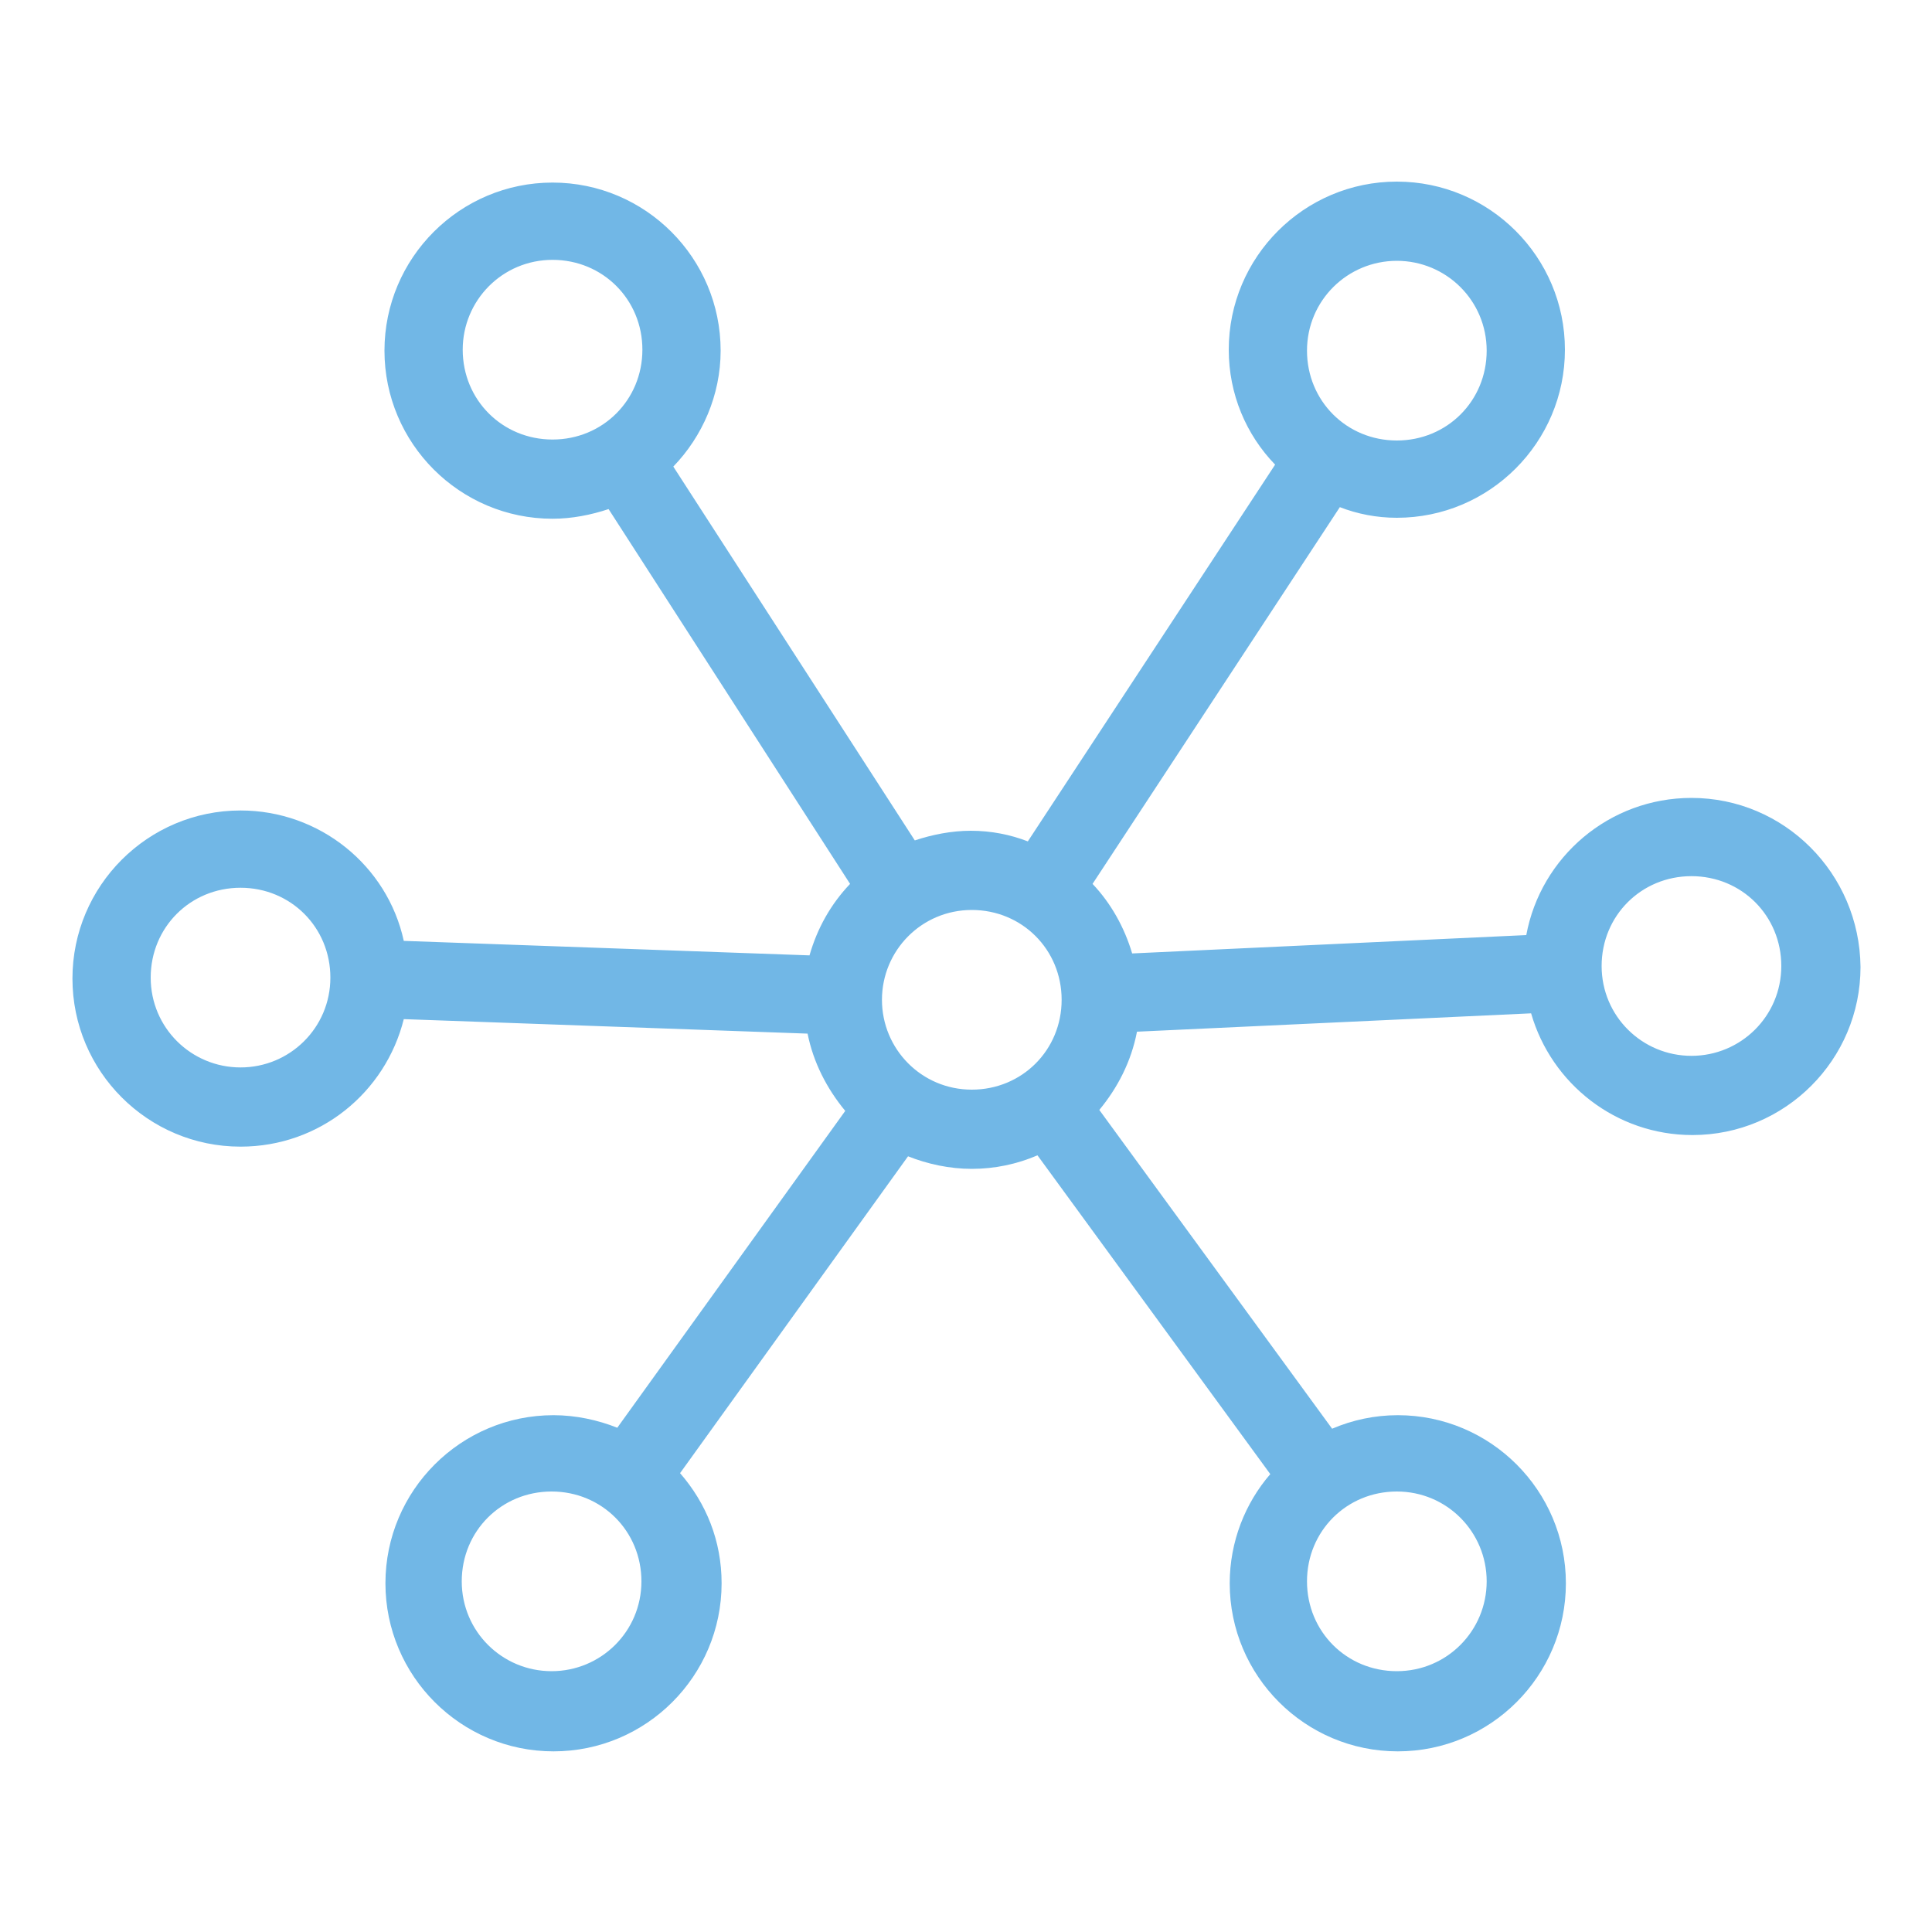
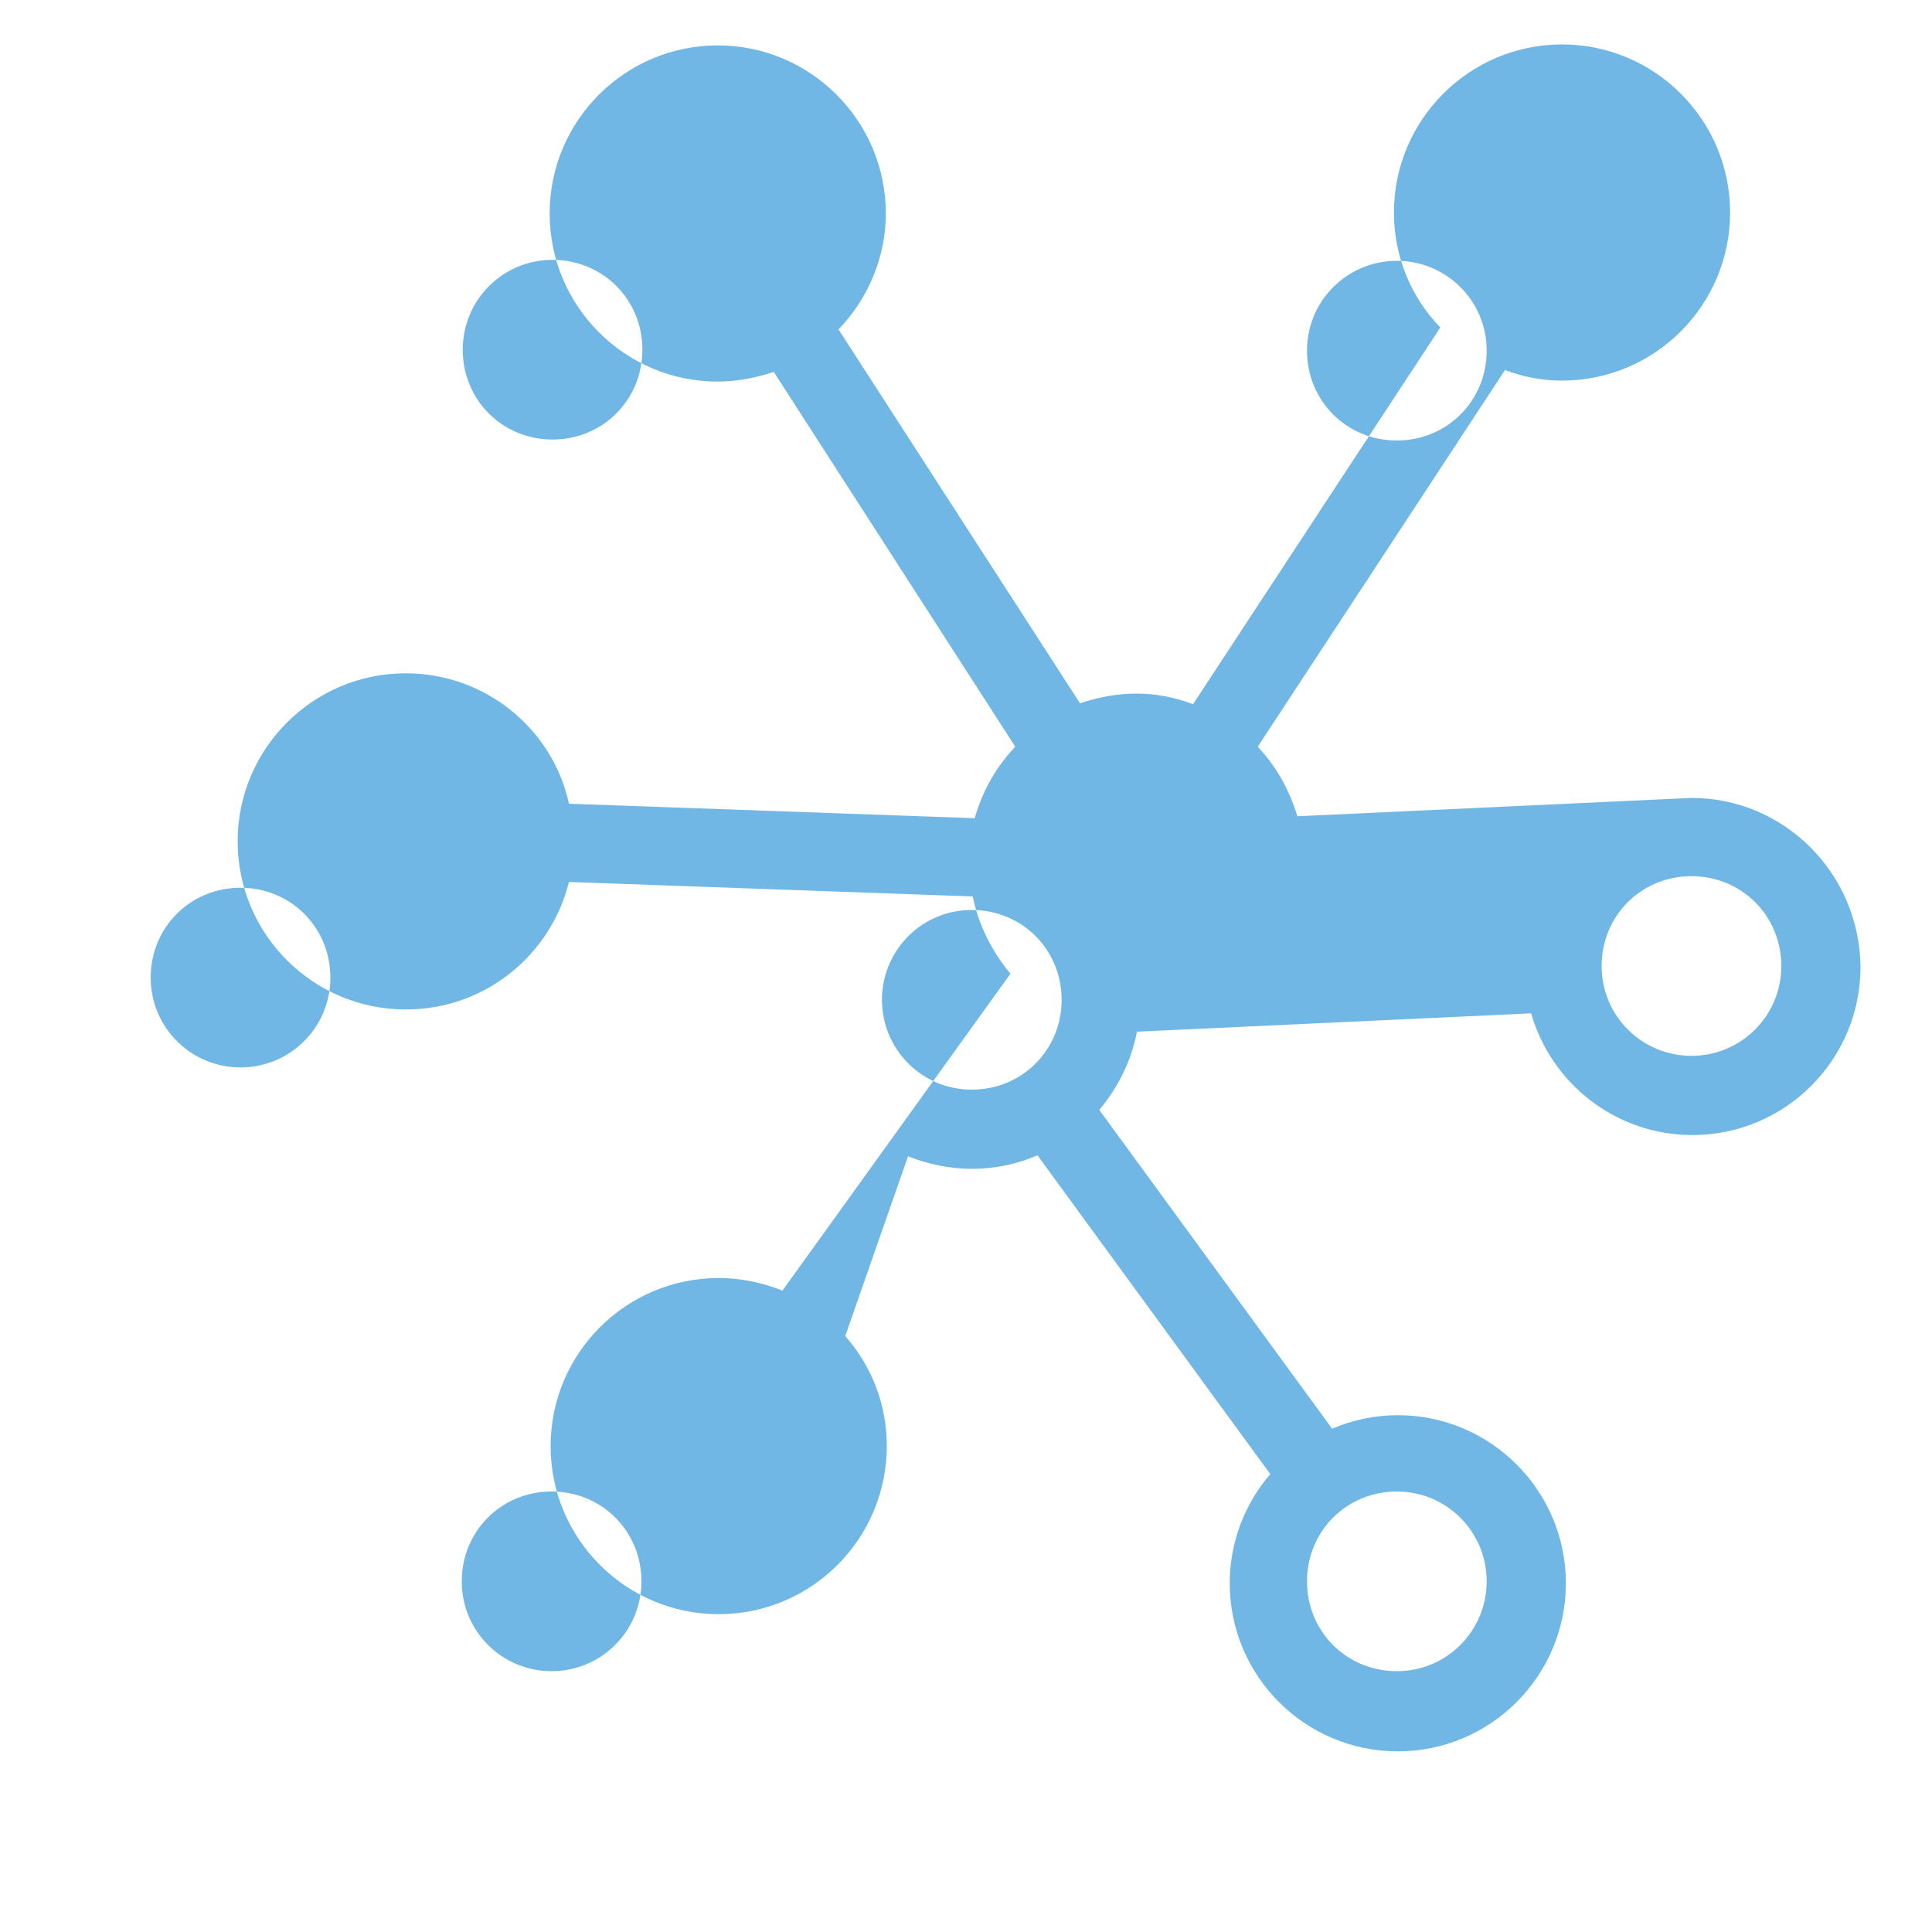
<svg xmlns="http://www.w3.org/2000/svg" data-bbox="7.5 18.8 185.1 162.5" viewBox="0 0 200 200" data-type="color">
  <g>
-     <path d="M175.1 82.6c-8.5 0-15.6 6.1-17.1 14.2l-40.8 1.9c-.8-2.7-2.2-5.2-4.1-7.2l25.6-39c1.8.7 3.8 1.1 5.9 1.1 9.6 0 17.4-7.8 17.4-17.4 0-9.6-7.8-17.4-17.4-17.4-9.6 0-17.4 7.8-17.4 17.4 0 4.6 1.8 8.8 4.8 11.9l-25.6 39c-1.8-.7-3.8-1.1-5.9-1.1-2 0-4 .4-5.8 1l-25-38.7c3-3.1 4.9-7.4 4.9-12 0-9.6-7.8-17.4-17.4-17.4-9.6 0-17.4 7.8-17.4 17.4 0 9.6 7.8 17.4 17.4 17.4 2 0 4-.4 5.8-1l25 38.8c-2 2.1-3.4 4.6-4.2 7.4l-42-1.5c-1.7-7.8-8.7-13.5-16.9-13.5-9.6 0-17.4 7.8-17.4 17.4 0 9.6 7.8 17.4 17.4 17.4 8.2 0 15-5.6 16.9-13.2l41.8 1.5c.6 3 2 5.7 3.9 8l-23.6 32.8c-2-.8-4.3-1.3-6.6-1.3-9.6 0-17.4 7.8-17.4 17.4 0 9.6 7.8 17.4 17.4 17.4 9.6 0 17.4-7.8 17.4-17.4 0-4.4-1.6-8.3-4.3-11.4L94 119.7c2 .8 4.3 1.3 6.6 1.3 2.4 0 4.7-.5 6.8-1.4l24.1 33c-2.6 3-4.2 7-4.2 11.3 0 9.6 7.8 17.4 17.4 17.4 9.6 0 17.4-7.8 17.4-17.4 0-9.6-7.8-17.4-17.4-17.4-2.4 0-4.7.5-6.8 1.4l-24.1-33c1.9-2.3 3.3-5 3.9-8.1l40.8-1.9c2.1 7.3 8.8 12.6 16.7 12.6 9.6 0 17.4-7.8 17.4-17.4-.1-9.7-7.9-17.5-17.5-17.5zM144.6 27c5.1 0 9.3 4.1 9.3 9.3s-4.1 9.3-9.3 9.3-9.3-4.1-9.3-9.3 4.2-9.3 9.3-9.3zm-96.7 9.2c0-5.1 4.1-9.3 9.3-9.3s9.3 4.1 9.3 9.3-4.1 9.3-9.3 9.3-9.3-4.1-9.3-9.3zm-23 74.3c-5.1 0-9.3-4.1-9.3-9.3s4.1-9.3 9.3-9.3 9.3 4.1 9.3 9.3-4.2 9.3-9.3 9.3zM57.1 173c-5.1 0-9.3-4.1-9.3-9.3s4.1-9.3 9.3-9.3 9.3 4.1 9.3 9.3-4.2 9.3-9.3 9.3zm34.2-69.5c0-5.1 4.1-9.3 9.3-9.3s9.3 4.1 9.3 9.3-4.1 9.3-9.3 9.3-9.3-4.2-9.3-9.3zm62.6 60.2c0 5.1-4.1 9.3-9.3 9.3s-9.3-4.1-9.3-9.3 4.1-9.3 9.3-9.3 9.3 4.2 9.3 9.3zm21.2-54.4c-5.1 0-9.3-4.1-9.3-9.3s4.1-9.3 9.3-9.3 9.3 4.1 9.3 9.3-4.2 9.3-9.3 9.3z" fill="#71b7e6" data-color="1" />
+     <path d="M175.1 82.6l-40.8 1.9c-.8-2.7-2.2-5.2-4.1-7.2l25.6-39c1.8.7 3.8 1.1 5.9 1.1 9.6 0 17.4-7.8 17.4-17.4 0-9.6-7.8-17.4-17.4-17.4-9.6 0-17.4 7.8-17.4 17.4 0 4.6 1.8 8.8 4.8 11.9l-25.6 39c-1.8-.7-3.8-1.1-5.9-1.1-2 0-4 .4-5.8 1l-25-38.7c3-3.1 4.9-7.4 4.9-12 0-9.6-7.8-17.4-17.4-17.4-9.6 0-17.4 7.8-17.4 17.4 0 9.6 7.8 17.4 17.4 17.4 2 0 4-.4 5.8-1l25 38.8c-2 2.1-3.4 4.6-4.2 7.4l-42-1.5c-1.7-7.8-8.7-13.5-16.9-13.5-9.6 0-17.4 7.8-17.4 17.4 0 9.6 7.8 17.4 17.4 17.4 8.2 0 15-5.6 16.9-13.2l41.8 1.5c.6 3 2 5.7 3.9 8l-23.6 32.8c-2-.8-4.3-1.3-6.6-1.3-9.6 0-17.4 7.8-17.4 17.4 0 9.6 7.8 17.4 17.4 17.4 9.6 0 17.4-7.8 17.4-17.4 0-4.4-1.6-8.3-4.3-11.4L94 119.7c2 .8 4.3 1.3 6.6 1.3 2.4 0 4.7-.5 6.8-1.4l24.1 33c-2.6 3-4.2 7-4.2 11.3 0 9.6 7.8 17.4 17.4 17.4 9.6 0 17.4-7.8 17.4-17.4 0-9.6-7.8-17.4-17.4-17.4-2.4 0-4.7.5-6.8 1.4l-24.1-33c1.9-2.3 3.3-5 3.9-8.1l40.8-1.9c2.1 7.3 8.8 12.6 16.7 12.6 9.6 0 17.4-7.8 17.4-17.4-.1-9.7-7.9-17.5-17.5-17.5zM144.6 27c5.1 0 9.3 4.1 9.3 9.3s-4.1 9.3-9.3 9.3-9.3-4.1-9.3-9.3 4.2-9.3 9.3-9.3zm-96.7 9.2c0-5.1 4.1-9.3 9.3-9.3s9.3 4.1 9.3 9.3-4.1 9.3-9.3 9.3-9.3-4.1-9.3-9.3zm-23 74.3c-5.1 0-9.3-4.1-9.3-9.3s4.1-9.3 9.3-9.3 9.3 4.1 9.3 9.3-4.2 9.3-9.3 9.3zM57.1 173c-5.1 0-9.3-4.1-9.3-9.3s4.1-9.3 9.3-9.3 9.3 4.1 9.3 9.3-4.2 9.3-9.3 9.3zm34.2-69.5c0-5.1 4.1-9.3 9.3-9.3s9.3 4.1 9.3 9.3-4.1 9.3-9.3 9.3-9.3-4.2-9.3-9.3zm62.6 60.2c0 5.1-4.1 9.3-9.3 9.3s-9.3-4.1-9.3-9.3 4.1-9.3 9.3-9.3 9.3 4.2 9.3 9.3zm21.2-54.4c-5.1 0-9.3-4.1-9.3-9.3s4.1-9.3 9.3-9.3 9.3 4.1 9.3 9.3-4.2 9.3-9.3 9.3z" fill="#71b7e6" data-color="1" />
  </g>
</svg>